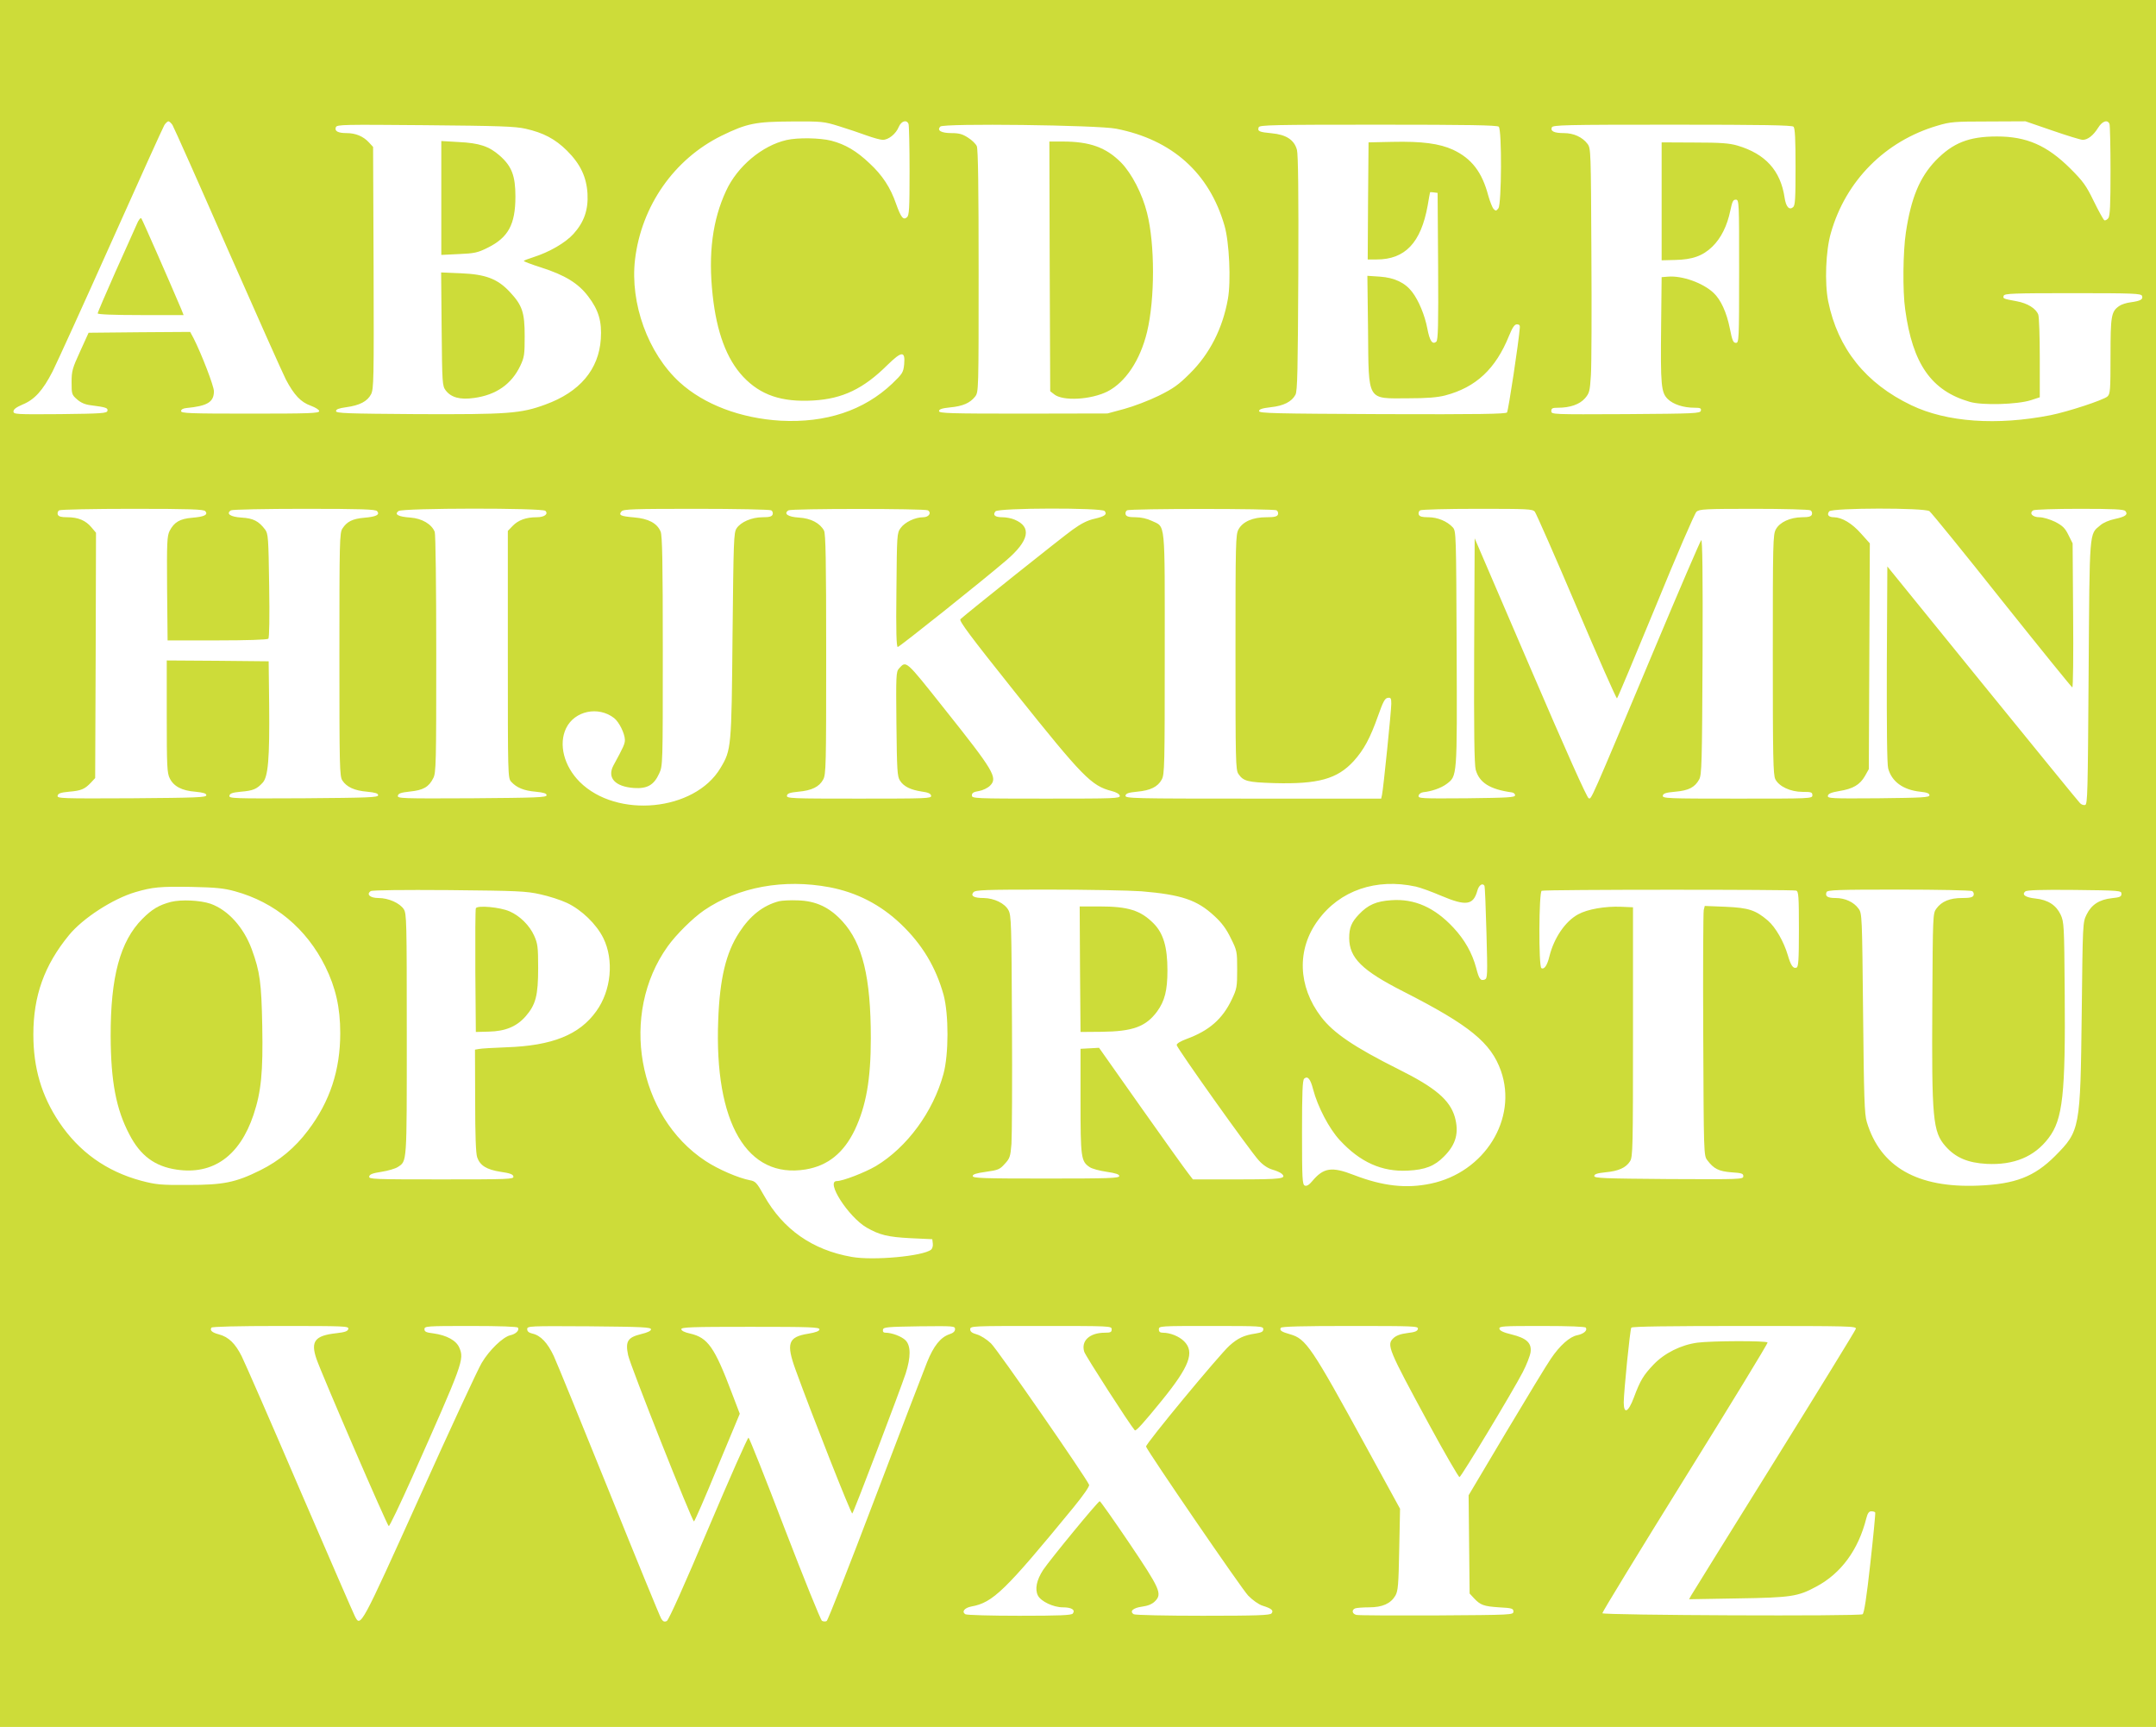
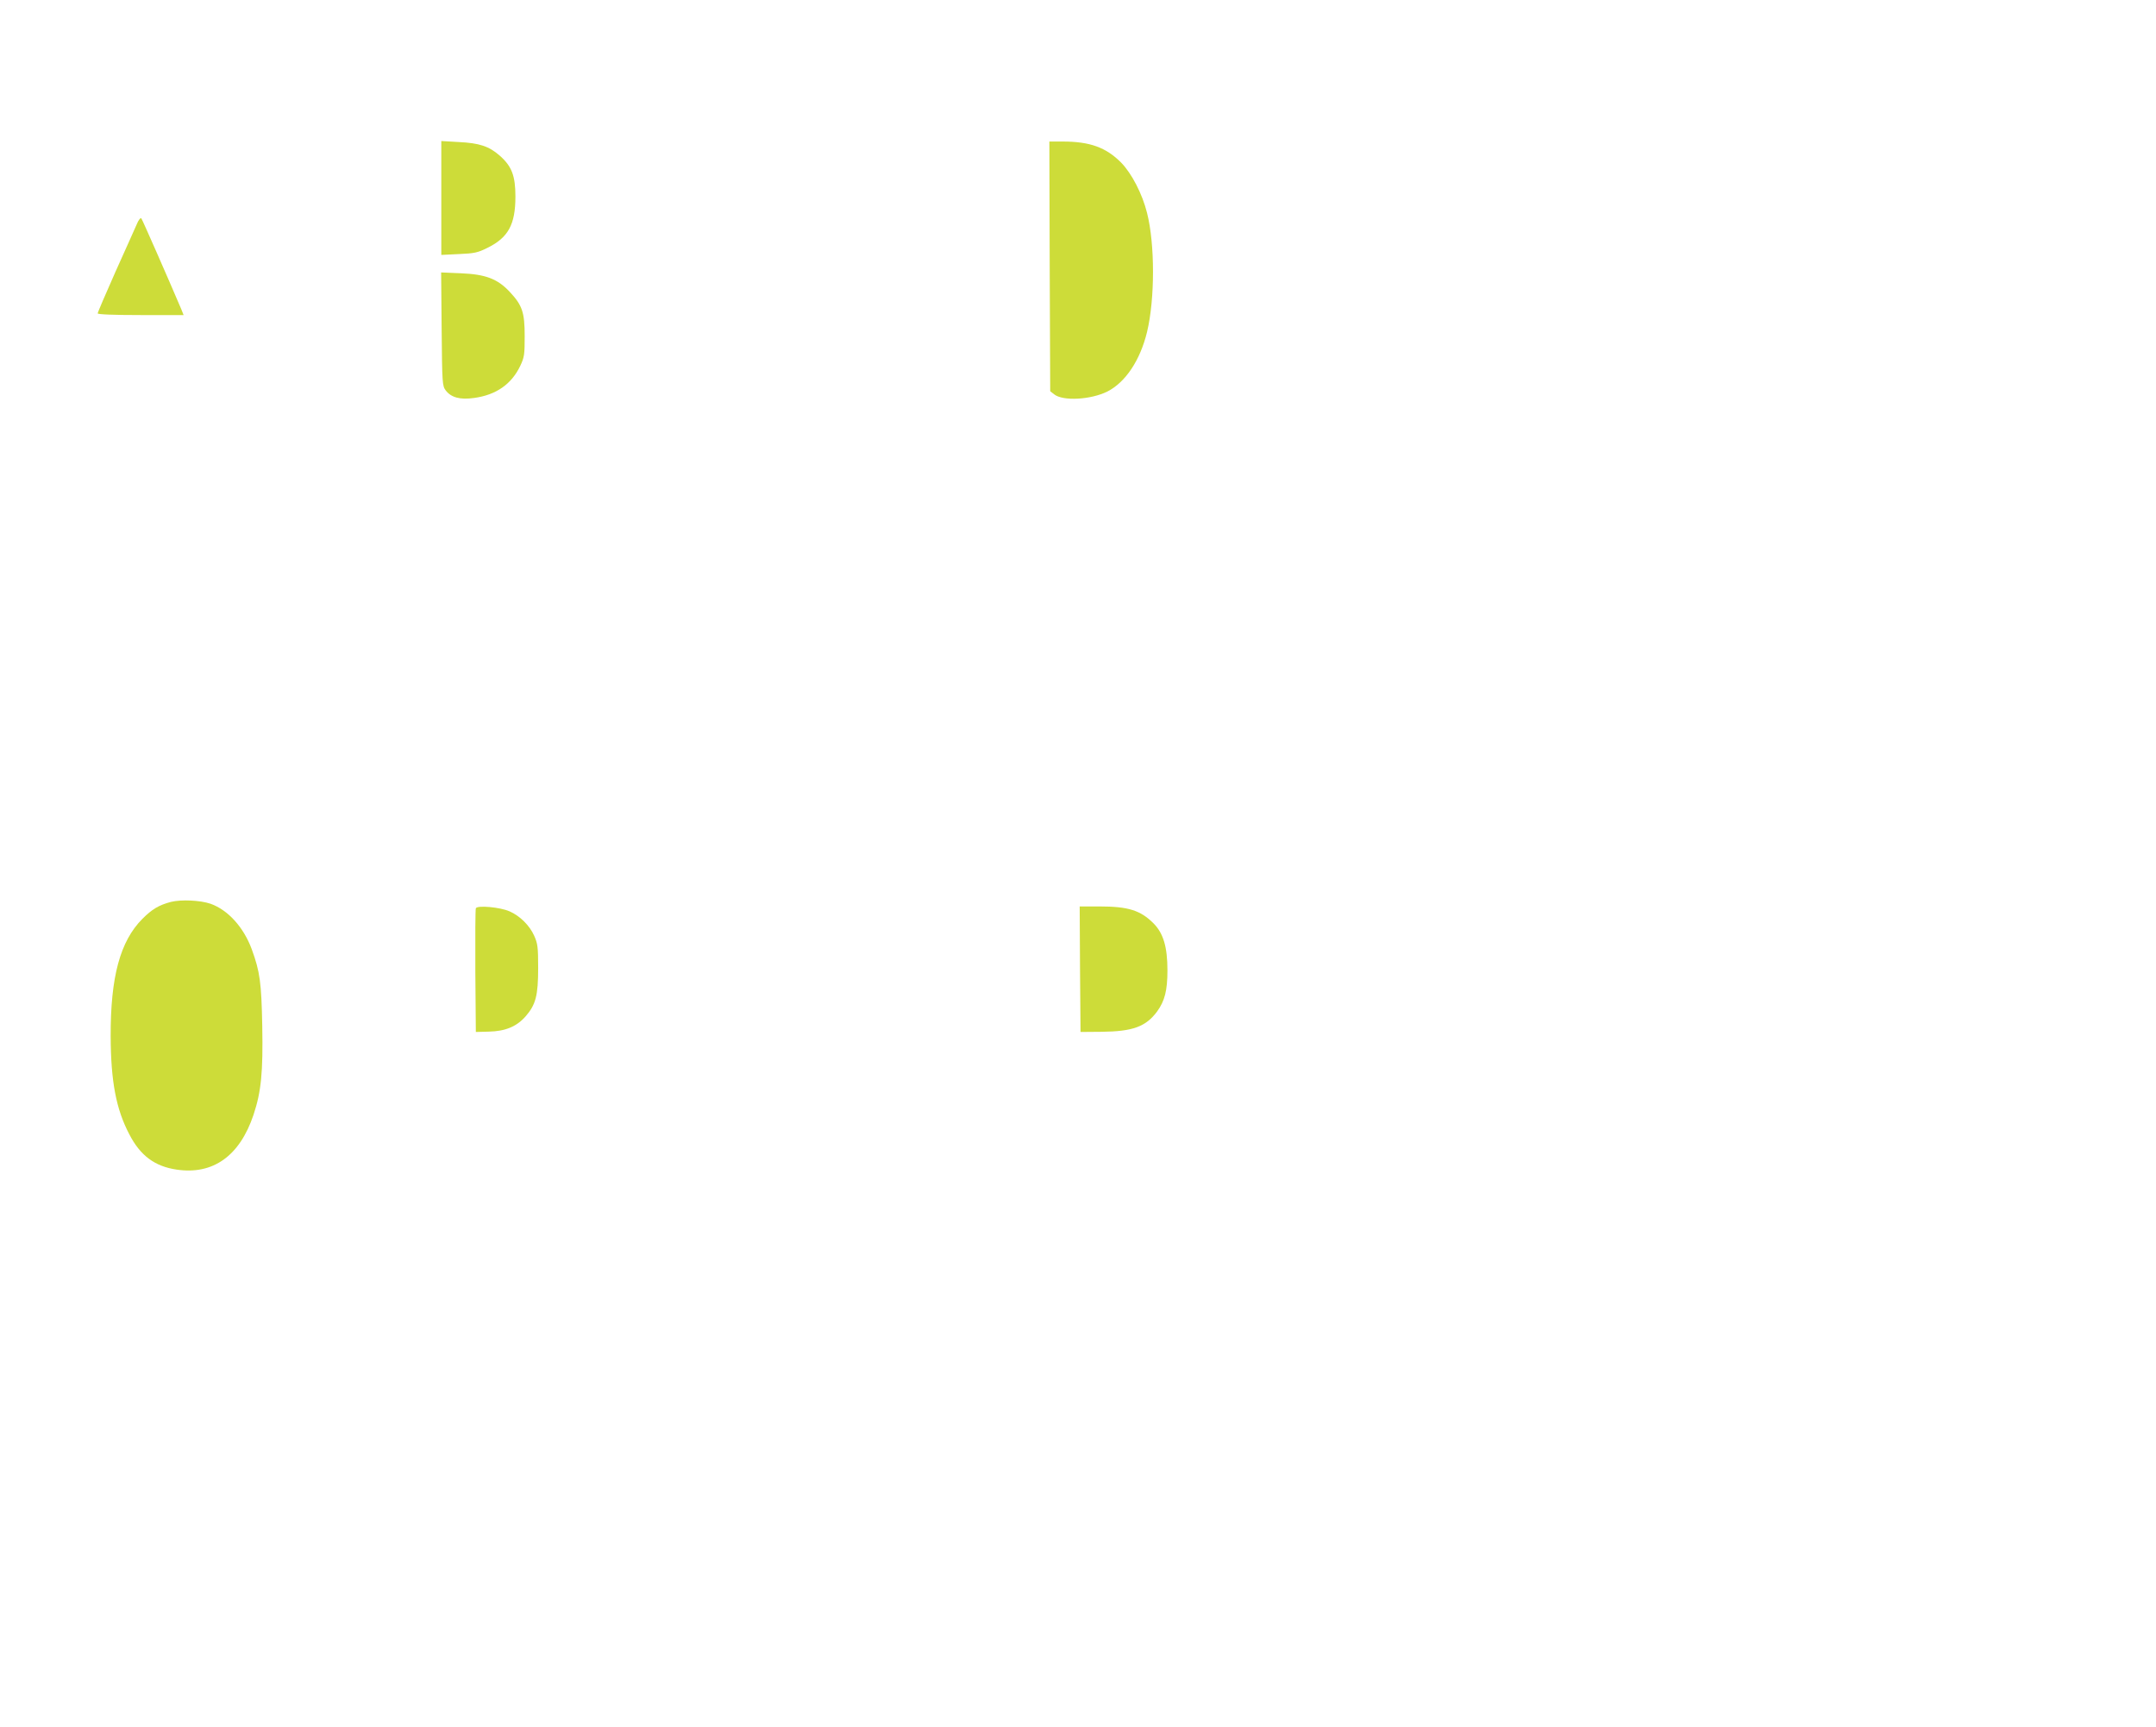
<svg xmlns="http://www.w3.org/2000/svg" version="1.0" width="1280pt" height="1025pt" viewBox="0 0 1280 1025" preserveAspectRatio="xMidYMid meet">
  <g transform="translate(0,1025) scale(0.1,-0.1)" fill="#cddc39" stroke="none">
-     <path d="M0 5125 l0 -5125 6400 0 6400 0 0 5125 0 5125 -6400 0 -6400 0 0 -5125z m1024 4383 c8 -13 155 -342 326 -733 172 -390 328 -740 347 -777 49 -93 89 -135 148 -156 29 -11 50 -24 50 -32 0 -13 -58 -15 -410 -15 -358 0 -410 2 -410 15 0 9 11 16 30 18 126 12 165 35 165 100 0 31 -73 220 -121 315 l-20 37 -301 -2 -302 -3 -50 -110 c-46 -100 -51 -117 -51 -183 0 -70 1 -75 32 -102 21 -19 47 -31 80 -35 93 -12 104 -16 101 -33 -3 -15 -32 -17 -281 -20 -263 -2 -277 -1 -277 16 0 13 17 25 54 41 71 29 120 83 178 196 25 50 182 394 348 765 166 371 308 685 316 698 8 12 19 22 24 22 5 0 16 -10 24 -22z m3957 -7 c52 -16 126 -41 164 -55 39 -14 82 -26 96 -26 34 0 78 35 95 77 15 35 47 45 58 17 3 -9 6 -134 6 -279 0 -225 -2 -264 -16 -275 -21 -18 -35 -1 -64 80 -33 96 -81 170 -158 241 -77 73 -143 112 -227 134 -68 17 -199 19 -265 4 -145 -33 -292 -156 -359 -301 -81 -174 -107 -373 -80 -620 24 -221 83 -379 181 -484 103 -109 228 -152 417 -141 173 10 297 69 440 211 85 83 106 84 99 4 -5 -49 -10 -56 -71 -115 -169 -160 -394 -234 -662 -220 -238 14 -455 96 -600 228 -188 172 -295 468 -265 728 38 319 232 597 515 736 150 73 201 83 416 84 178 1 190 0 280 -28z m7204 -26 c87 -30 168 -55 180 -55 29 0 62 25 91 71 25 41 57 51 68 23 3 -9 6 -134 6 -278 0 -204 -3 -266 -13 -281 -8 -10 -19 -15 -24 -12 -6 4 -34 55 -63 114 -45 93 -64 118 -139 193 -138 137 -259 190 -435 190 -168 0 -262 -38 -365 -144 -94 -99 -145 -220 -176 -426 -17 -112 -20 -346 -4 -457 44 -323 155 -482 383 -548 74 -22 283 -16 364 10 l52 17 0 233 c0 129 -4 245 -9 258 -14 36 -63 67 -128 79 -82 15 -83 16 -77 33 5 13 56 15 410 15 362 0 405 -2 411 -16 8 -21 -9 -30 -66 -38 -26 -3 -57 -13 -69 -22 -48 -33 -52 -58 -52 -297 0 -204 -2 -225 -18 -240 -23 -21 -233 -90 -337 -111 -319 -63 -618 -42 -828 59 -270 129 -436 336 -493 616 -22 109 -15 301 16 407 88 309 322 545 632 636 77 23 100 25 303 25 l220 1 160 -55z m-9065 11 c107 -24 176 -61 246 -130 80 -80 116 -156 122 -256 5 -95 -20 -168 -83 -238 -48 -53 -143 -108 -237 -138 -32 -10 -58 -20 -58 -23 0 -3 47 -21 104 -39 140 -45 219 -93 278 -171 62 -81 82 -149 75 -253 -12 -181 -125 -315 -329 -389 -146 -54 -224 -59 -760 -57 -421 3 -483 5 -483 18 0 11 17 17 60 23 81 11 126 35 148 77 16 33 17 84 15 752 l-3 716 -25 27 c-33 36 -79 55 -132 55 -52 0 -73 12 -64 35 6 16 45 16 529 12 442 -4 534 -7 597 -21z m3507 0 c332 -65 553 -263 643 -576 28 -96 39 -329 20 -434 -31 -175 -108 -326 -225 -442 -68 -68 -99 -90 -186 -133 -57 -28 -149 -63 -204 -78 l-100 -27 -500 -1 c-438 0 -500 2 -500 15 0 11 17 17 66 22 75 7 118 26 148 64 21 27 21 32 21 745 0 494 -3 725 -11 742 -6 13 -29 36 -52 50 -32 21 -53 27 -98 27 -61 0 -89 16 -66 39 19 20 934 9 1044 -13z m2271 12 c19 -19 17 -458 -2 -484 -13 -17 -16 -17 -29 -4 -7 8 -21 43 -31 78 -37 141 -99 221 -209 273 -81 37 -184 51 -362 47 l-140 -3 -3 -347 -2 -348 53 0 c169 0 263 99 303 320 7 41 13 76 14 78 0 2 10 2 23 0 l22 -3 3 -436 c2 -347 0 -439 -11 -447 -23 -19 -39 4 -53 78 -15 79 -51 166 -90 217 -42 55 -105 85 -191 91 l-75 5 4 -325 c4 -425 -9 -403 238 -402 112 0 173 5 220 17 183 48 300 158 379 354 21 51 33 68 47 68 13 0 19 -6 17 -20 -6 -83 -68 -493 -76 -503 -8 -9 -163 -12 -741 -10 -642 3 -731 5 -731 18 0 11 18 17 69 23 77 8 125 33 147 74 12 23 14 146 17 720 2 470 -1 706 -8 733 -16 60 -64 91 -150 99 -75 7 -86 12 -77 36 6 13 85 15 710 15 533 0 706 -3 715 -12z m1750 0 c9 -9 12 -76 12 -239 0 -189 -2 -229 -15 -239 -23 -19 -42 3 -50 57 -24 161 -114 260 -280 309 -48 14 -99 18 -255 18 l-195 1 0 -350 0 -350 78 2 c105 2 166 24 223 79 52 51 88 123 107 215 11 52 16 64 32 64 20 0 20 -10 20 -425 0 -410 -1 -425 -19 -425 -16 0 -22 14 -36 85 -19 96 -54 172 -97 212 -63 59 -186 103 -270 96 l-38 -3 -3 -285 c-4 -360 0 -400 40 -439 32 -31 92 -51 158 -51 34 0 41 -3 38 -17 -3 -17 -33 -18 -446 -21 -437 -2 -442 -2 -442 18 0 17 7 20 41 20 70 0 127 20 158 55 27 31 30 42 36 137 4 57 5 383 3 725 -3 607 -3 622 -23 649 -30 40 -82 64 -140 64 -58 0 -81 11 -72 34 6 14 74 16 715 16 537 0 711 -3 720 -12z m-9429 -2282 c18 -21 -5 -33 -78 -39 -73 -6 -107 -26 -134 -78 -15 -31 -17 -65 -15 -342 l3 -308 294 0 c175 0 298 4 304 10 6 6 8 126 5 315 -4 287 -6 308 -24 333 -38 50 -70 67 -140 71 -66 4 -94 23 -63 43 8 5 204 9 435 9 345 0 424 -3 433 -14 18 -21 -5 -33 -77 -39 -68 -6 -102 -22 -129 -64 -17 -25 -18 -76 -18 -748 0 -671 1 -723 18 -748 25 -38 72 -60 147 -66 49 -5 65 -10 65 -21 0 -13 -57 -15 -443 -18 -419 -2 -443 -1 -440 15 3 14 17 19 68 24 72 6 94 15 129 53 33 35 42 142 39 462 l-3 259 -302 3 -303 2 0 -332 c0 -297 2 -337 18 -368 23 -47 72 -73 151 -79 49 -5 66 -10 66 -21 0 -13 -57 -15 -443 -18 -419 -2 -443 -1 -440 15 3 14 17 19 68 24 72 6 93 15 130 54 l25 27 3 728 2 728 -27 32 c-34 41 -79 60 -143 60 -37 0 -52 4 -57 16 -3 9 0 20 8 25 8 5 204 9 435 9 345 0 424 -3 433 -14z m2019 2 c19 -19 -6 -38 -52 -38 -63 0 -109 -17 -142 -51 l-29 -30 0 -734 c0 -719 0 -733 20 -755 32 -35 75 -53 145 -59 49 -5 65 -10 65 -21 0 -13 -57 -15 -443 -18 -419 -2 -443 -1 -440 15 3 14 18 19 72 25 79 8 112 27 138 79 17 31 18 87 18 736 0 413 -4 712 -9 726 -18 46 -76 80 -144 85 -73 5 -98 19 -71 39 25 18 854 19 872 1z m1341 3 c8 -5 11 -16 8 -25 -5 -12 -20 -16 -59 -16 -65 0 -130 -28 -155 -66 -17 -26 -18 -70 -24 -634 -6 -669 -7 -681 -72 -789 -153 -256 -615 -301 -835 -82 -94 94 -127 224 -81 319 50 103 191 133 285 60 30 -24 63 -91 64 -129 0 -24 -8 -42 -68 -152 -39 -73 9 -126 122 -134 78 -5 118 17 149 85 22 47 22 49 22 727 0 527 -3 687 -13 710 -21 50 -73 77 -157 84 -81 7 -94 13 -75 36 11 13 69 15 444 15 237 0 437 -4 445 -9z m930 0 c23 -15 5 -41 -28 -41 -48 0 -109 -29 -134 -64 -22 -30 -22 -38 -25 -368 -3 -246 0 -338 8 -338 10 0 504 394 644 514 137 117 153 199 49 242 -18 8 -50 14 -72 14 -44 0 -59 13 -41 35 17 21 631 22 648 2 17 -20 1 -32 -60 -46 -41 -9 -79 -28 -130 -65 -62 -44 -627 -495 -666 -531 -10 -9 57 -99 326 -436 400 -500 451 -553 572 -584 28 -7 46 -18 48 -28 3 -16 -29 -17 -437 -17 -428 0 -441 1 -441 19 0 15 10 21 42 26 23 4 52 18 66 32 47 47 22 88 -272 457 -232 292 -225 286 -269 238 -17 -19 -18 -42 -15 -329 3 -275 5 -312 21 -336 22 -35 63 -55 129 -65 38 -5 54 -12 56 -25 3 -16 -24 -17 -428 -17 -406 0 -431 1 -428 18 3 13 17 18 68 23 79 7 124 29 147 72 17 30 18 82 18 743 0 561 -3 716 -13 735 -24 44 -78 73 -149 77 -65 4 -93 23 -62 43 18 11 810 11 828 0z m2070 0 c8 -5 11 -16 8 -25 -5 -12 -21 -16 -69 -16 -80 0 -140 -26 -165 -72 -17 -31 -18 -75 -18 -728 0 -646 1 -698 17 -723 30 -44 54 -50 213 -55 260 -7 374 24 472 131 61 68 97 135 144 267 30 85 41 106 58 108 18 3 21 -2 21 -35 0 -41 -47 -503 -55 -540 l-5 -23 -761 0 c-719 0 -760 1 -757 18 3 13 17 18 68 23 79 7 124 29 147 72 17 30 18 82 18 747 0 806 6 749 -78 789 -27 13 -63 21 -95 21 -39 0 -54 4 -59 16 -3 9 0 20 8 25 18 11 870 11 888 0z m1533 -8 c8 -10 120 -264 248 -565 128 -301 236 -545 240 -543 4 2 107 249 230 547 123 301 231 551 242 561 18 15 50 17 342 17 176 0 327 -4 335 -9 8 -5 11 -16 8 -25 -5 -12 -20 -16 -59 -16 -70 -1 -132 -29 -155 -72 -17 -31 -18 -76 -18 -743 0 -611 2 -714 15 -740 22 -43 90 -75 162 -75 51 0 58 -2 58 -20 0 -20 -7 -20 -446 -20 -419 0 -445 1 -442 18 3 13 18 18 74 23 80 7 116 26 142 73 15 28 17 94 20 731 2 489 -1 696 -8 689 -6 -6 -128 -289 -271 -630 -399 -951 -380 -905 -397 -902 -10 2 -133 277 -346 773 l-331 770 -3 -665 c-2 -482 1 -677 9 -708 21 -77 84 -117 214 -135 11 -1 20 -9 20 -17 0 -13 -41 -15 -288 -18 -271 -2 -288 -1 -285 15 2 11 14 19 28 21 50 5 106 25 137 48 65 49 64 33 61 805 -3 681 -3 697 -23 719 -33 36 -90 60 -145 60 -37 0 -52 4 -57 16 -3 9 0 20 8 25 8 5 161 9 340 9 298 0 327 -1 341 -17z m2343 3 c11 -8 205 -246 430 -530 226 -283 414 -515 418 -516 5 0 7 192 5 428 l-3 427 -25 50 c-20 41 -35 55 -79 78 -32 15 -71 27 -93 27 -41 0 -63 24 -37 41 8 5 132 9 275 9 201 0 264 -3 272 -13 18 -21 0 -34 -61 -47 -34 -7 -70 -22 -88 -38 -66 -55 -63 -17 -69 -877 -5 -710 -6 -780 -21 -783 -9 -2 -23 3 -30 11 -8 7 -268 327 -579 709 l-565 696 -3 -580 c-1 -377 1 -594 8 -619 21 -78 88 -127 190 -138 40 -4 55 -10 55 -21 0 -13 -42 -15 -303 -18 -282 -2 -303 -1 -300 15 2 12 20 20 68 28 81 13 122 37 152 89 l23 41 3 670 3 670 -53 59 c-53 60 -112 95 -160 96 -32 0 -44 15 -28 35 18 21 566 22 595 1z m-6530 -2232 c162 -31 302 -103 423 -218 127 -121 208 -256 254 -421 31 -115 31 -354 -1 -470 -61 -224 -216 -435 -401 -546 -65 -38 -196 -89 -232 -89 -68 0 68 -212 177 -276 77 -44 126 -56 260 -63 l130 -6 3 -26 c2 -14 -3 -30 -10 -36 -48 -39 -345 -66 -472 -43 -233 41 -407 163 -520 364 -43 77 -51 85 -84 91 -68 13 -187 64 -263 114 -405 266 -512 873 -225 1274 50 70 149 168 216 214 204 139 473 188 745 137z m3480 4 c28 -6 96 -31 152 -55 147 -62 190 -56 214 31 9 33 31 47 42 29 3 -5 8 -130 12 -279 7 -255 6 -271 -10 -278 -25 -9 -34 2 -51 69 -24 89 -68 167 -135 239 -112 120 -231 173 -369 163 -89 -6 -138 -27 -192 -84 -44 -46 -58 -79 -58 -141 1 -118 76 -192 322 -317 393 -200 520 -304 579 -471 100 -285 -97 -602 -416 -669 -146 -31 -286 -15 -457 51 -131 51 -180 44 -247 -36 -19 -23 -33 -31 -44 -27 -15 6 -17 36 -17 315 0 240 3 312 13 320 21 18 37 -2 53 -64 27 -103 95 -233 158 -301 121 -131 250 -189 404 -181 103 5 159 27 215 84 72 72 90 142 64 235 -30 101 -116 174 -333 282 -264 132 -388 216 -461 312 -138 181 -145 401 -18 573 129 177 345 251 580 200z m-7010 -28 c237 -65 424 -221 536 -446 62 -126 89 -244 89 -396 0 -219 -61 -406 -191 -577 -77 -103 -171 -181 -284 -237 -147 -73 -219 -87 -430 -87 -163 -1 -189 2 -277 25 -207 56 -369 172 -487 348 -104 156 -153 320 -153 520 0 229 65 411 211 589 82 101 262 217 395 256 102 30 147 34 331 31 147 -3 195 -8 260 -26z m1813 -18 c51 -11 122 -34 158 -51 87 -41 175 -126 216 -209 64 -130 47 -311 -42 -434 -100 -140 -262 -205 -535 -214 -77 -3 -150 -7 -162 -10 l-23 -4 1 -303 c0 -207 4 -313 12 -336 17 -49 56 -73 139 -86 56 -8 74 -15 76 -28 3 -16 -25 -17 -428 -17 -403 0 -431 1 -428 17 2 13 20 20 73 28 39 6 82 19 96 28 56 37 54 10 54 786 0 678 -1 718 -18 745 -24 36 -90 66 -150 66 -50 0 -74 22 -46 41 8 6 192 8 464 6 408 -4 459 -6 543 -25z m3568 18 c238 -20 331 -51 434 -147 43 -39 71 -77 97 -131 37 -74 38 -79 38 -186 0 -104 -2 -115 -32 -178 -55 -116 -134 -185 -267 -234 -38 -14 -61 -28 -60 -37 2 -19 435 -628 487 -684 25 -28 54 -47 81 -55 22 -6 47 -17 55 -24 33 -30 0 -34 -264 -34 l-263 0 -29 38 c-16 20 -142 196 -279 390 l-249 353 -55 -3 -55 -3 0 -310 c0 -336 3 -358 54 -392 14 -10 60 -22 101 -28 54 -8 75 -15 75 -25 0 -13 -60 -15 -435 -15 -375 0 -435 2 -435 15 0 10 21 17 79 25 71 10 82 14 111 47 30 32 34 43 40 119 3 46 5 370 3 719 -3 591 -4 637 -21 668 -22 41 -85 71 -147 72 -58 0 -79 12 -61 34 12 14 64 16 441 16 235 0 485 -5 556 -10z m3888 4 c14 -5 16 -35 16 -229 0 -184 -3 -224 -14 -228 -20 -8 -34 12 -52 74 -24 81 -73 166 -118 205 -73 62 -113 76 -251 82 l-124 5 -6 -24 c-3 -13 -5 -347 -3 -741 3 -706 3 -717 24 -744 38 -51 68 -66 143 -72 61 -4 71 -7 71 -23 0 -19 -15 -19 -442 -17 -386 3 -443 5 -443 18 0 11 17 17 66 22 77 7 122 27 146 65 17 25 18 78 18 768 l0 740 -69 3 c-96 4 -201 -14 -257 -45 -76 -41 -143 -140 -170 -248 -13 -55 -31 -81 -48 -71 -17 11 -15 453 2 459 18 8 1492 8 1511 1z m1045 -3 c8 -5 11 -16 8 -25 -5 -12 -21 -16 -69 -16 -72 0 -121 -20 -152 -63 -21 -28 -21 -41 -24 -565 -4 -685 3 -759 78 -845 60 -68 133 -99 245 -105 161 -8 283 42 367 153 85 111 101 261 96 870 -3 393 -4 412 -24 456 -27 57 -75 88 -149 96 -60 6 -84 23 -61 42 9 8 93 11 292 9 271 -3 279 -4 279 -23 0 -17 -9 -21 -57 -26 -74 -8 -121 -38 -150 -97 -23 -47 -23 -48 -29 -587 -8 -685 -10 -697 -158 -846 -123 -123 -236 -167 -456 -176 -361 -15 -582 111 -662 378 -14 46 -17 142 -22 646 -6 578 -6 592 -27 620 -28 39 -80 63 -136 63 -48 0 -64 10 -54 35 5 13 68 15 428 15 233 0 429 -4 437 -9z m-9641 -2598 c-3 -14 -18 -20 -71 -26 -128 -14 -154 -48 -118 -153 33 -95 419 -988 429 -992 5 -1 66 127 137 285 305 685 312 704 282 774 -18 43 -75 74 -154 85 -43 5 -53 10 -53 25 0 18 13 19 274 19 180 0 277 -4 281 -10 10 -16 -13 -38 -45 -45 -44 -10 -125 -88 -170 -164 -22 -36 -188 -394 -369 -796 -350 -775 -350 -775 -384 -708 -8 15 -155 354 -327 752 -171 399 -327 755 -345 791 -38 76 -78 115 -135 130 -41 11 -55 23 -45 40 4 6 152 10 411 10 381 0 405 -1 402 -17z m1797 -3 c0 -9 -20 -19 -58 -28 -81 -20 -95 -43 -78 -125 13 -63 380 -987 391 -987 4 0 67 144 139 320 l133 319 -47 123 c-103 273 -143 329 -248 353 -33 7 -52 17 -52 26 0 12 62 14 410 14 355 0 410 -2 410 -15 0 -10 -20 -18 -67 -26 -119 -19 -132 -57 -74 -216 98 -270 330 -858 336 -851 10 10 286 737 317 831 31 97 31 165 -1 197 -23 23 -81 45 -119 45 -12 0 -17 6 -15 18 3 15 23 17 216 20 204 2 212 2 212 -17 0 -13 -11 -23 -33 -30 -53 -18 -94 -69 -133 -166 -20 -50 -160 -414 -310 -809 -150 -396 -279 -723 -286 -727 -6 -4 -19 -4 -28 1 -8 5 -107 250 -221 546 -113 296 -210 539 -215 541 -5 2 -112 -240 -238 -537 -144 -341 -236 -545 -247 -551 -14 -7 -22 -4 -33 13 -8 13 -147 352 -309 754 -162 401 -310 764 -329 805 -37 79 -78 123 -128 134 -21 5 -30 13 -30 26 0 19 10 19 368 17 313 -3 367 -5 367 -18z m2735 0 c0 -17 -7 -20 -40 -20 -91 0 -143 -48 -123 -113 7 -24 270 -432 300 -466 6 -8 53 44 161 177 164 202 196 287 132 351 -30 30 -83 51 -127 51 -16 0 -23 6 -23 20 0 20 7 20 310 20 297 0 310 -1 310 -19 0 -15 -10 -20 -47 -26 -67 -10 -104 -27 -154 -72 -61 -55 -500 -585 -495 -599 14 -36 569 -846 606 -884 26 -27 63 -53 85 -60 55 -17 68 -29 54 -46 -9 -11 -85 -14 -408 -14 -218 0 -402 4 -410 9 -27 17 -4 38 49 45 36 5 60 15 77 32 44 44 31 73 -153 346 -92 136 -171 248 -175 248 -10 0 -292 -343 -336 -408 -39 -60 -50 -114 -31 -152 18 -35 92 -70 148 -70 52 0 76 -15 59 -37 -9 -10 -76 -13 -318 -13 -168 0 -312 4 -320 9 -23 15 -5 38 36 46 128 23 199 92 607 589 57 70 95 124 92 133 -17 42 -545 805 -583 840 -25 24 -62 47 -84 53 -28 8 -39 16 -39 30 0 20 9 20 420 20 413 0 420 0 420 -20z m1818 3 c-2 -14 -18 -20 -62 -25 -41 -5 -67 -15 -83 -30 -42 -40 -33 -62 210 -510 95 -175 177 -316 182 -315 12 4 317 510 375 622 23 44 44 98 47 120 7 54 -24 83 -114 105 -47 11 -69 22 -71 33 -3 16 18 17 252 17 166 0 257 -4 261 -10 11 -17 -13 -37 -51 -45 -44 -8 -104 -61 -157 -140 -23 -33 -142 -229 -265 -435 l-223 -375 3 -291 3 -292 25 -27 c39 -42 59 -49 150 -55 77 -4 85 -7 85 -25 0 -20 -8 -20 -455 -23 -250 -1 -465 0 -477 3 -26 6 -30 30 -7 39 9 3 46 6 82 6 79 0 128 22 156 69 16 28 19 61 23 274 l5 242 -197 360 c-331 605 -361 649 -457 676 -50 14 -63 23 -54 38 5 8 131 11 412 11 381 0 405 -1 402 -17z m2600 0 c-3 -10 -221 -365 -485 -789 -265 -425 -486 -782 -493 -794 l-12 -22 289 5 c317 5 357 11 466 70 147 78 250 218 297 405 8 31 16 42 30 42 10 0 21 -3 23 -7 2 -5 -11 -140 -29 -302 -22 -201 -37 -297 -46 -302 -19 -13 -1541 -6 -1545 6 -1 6 220 368 491 804 272 437 493 799 490 803 -7 11 -331 10 -416 -1 -98 -13 -196 -62 -261 -130 -60 -63 -79 -94 -117 -196 -33 -88 -60 -101 -60 -28 1 68 37 430 45 443 4 7 221 10 672 10 629 0 665 -1 661 -17z" />
    <path d="M812 8919 c-11 -24 -67 -151 -126 -281 -58 -131 -106 -242 -106 -248 0 -6 88 -10 255 -10 l255 0 -13 33 c-76 179 -232 534 -238 541 -5 5 -17 -10 -27 -35z" />
    <path d="M2620 9075 l0 -338 104 5 c92 4 112 8 170 37 124 61 166 139 166 305 0 123 -22 180 -94 243 -63 55 -120 74 -243 80 l-103 6 0 -338z" />
    <path d="M2622 8297 c3 -323 4 -337 24 -364 32 -42 85 -57 169 -45 131 18 222 82 274 191 24 51 26 67 26 176 0 141 -14 183 -89 263 -72 77 -143 104 -289 110 l-118 5 3 -336z" />
    <path d="M6232 8669 l3 -741 23 -18 c51 -42 217 -33 316 16 108 55 195 185 236 354 47 196 47 521 0 706 -28 113 -91 234 -153 298 -90 91 -186 126 -349 126 l-78 0 2 -741z" />
-     <path d="M4625 4901 c-95 -25 -172 -86 -236 -185 -79 -120 -116 -275 -125 -521 -24 -610 171 -943 519 -886 132 22 226 98 292 235 67 142 95 299 95 544 0 362 -49 563 -169 694 -76 83 -157 121 -264 124 -45 2 -95 -1 -112 -5z" />
    <path d="M1015 4897 c-72 -19 -112 -43 -170 -101 -132 -133 -189 -344 -188 -696 1 -268 32 -433 111 -583 65 -126 151 -190 281 -209 216 -32 374 81 456 325 46 138 57 253 52 527 -5 260 -14 323 -62 455 -48 131 -141 234 -245 271 -62 21 -174 26 -235 11z" />
    <path d="M2825 4859 c-3 -8 -4 -176 -3 -374 l3 -360 76 2 c99 2 166 30 219 90 61 70 75 124 75 288 0 126 -3 145 -24 192 -27 60 -84 117 -146 144 -57 25 -192 37 -200 18z" />
    <path d="M6412 4498 l3 -373 125 1 c185 2 263 30 330 121 45 62 61 125 61 243 0 139 -24 221 -83 280 -77 77 -150 100 -321 100 l-117 0 2 -372z" />
  </g>
</svg>